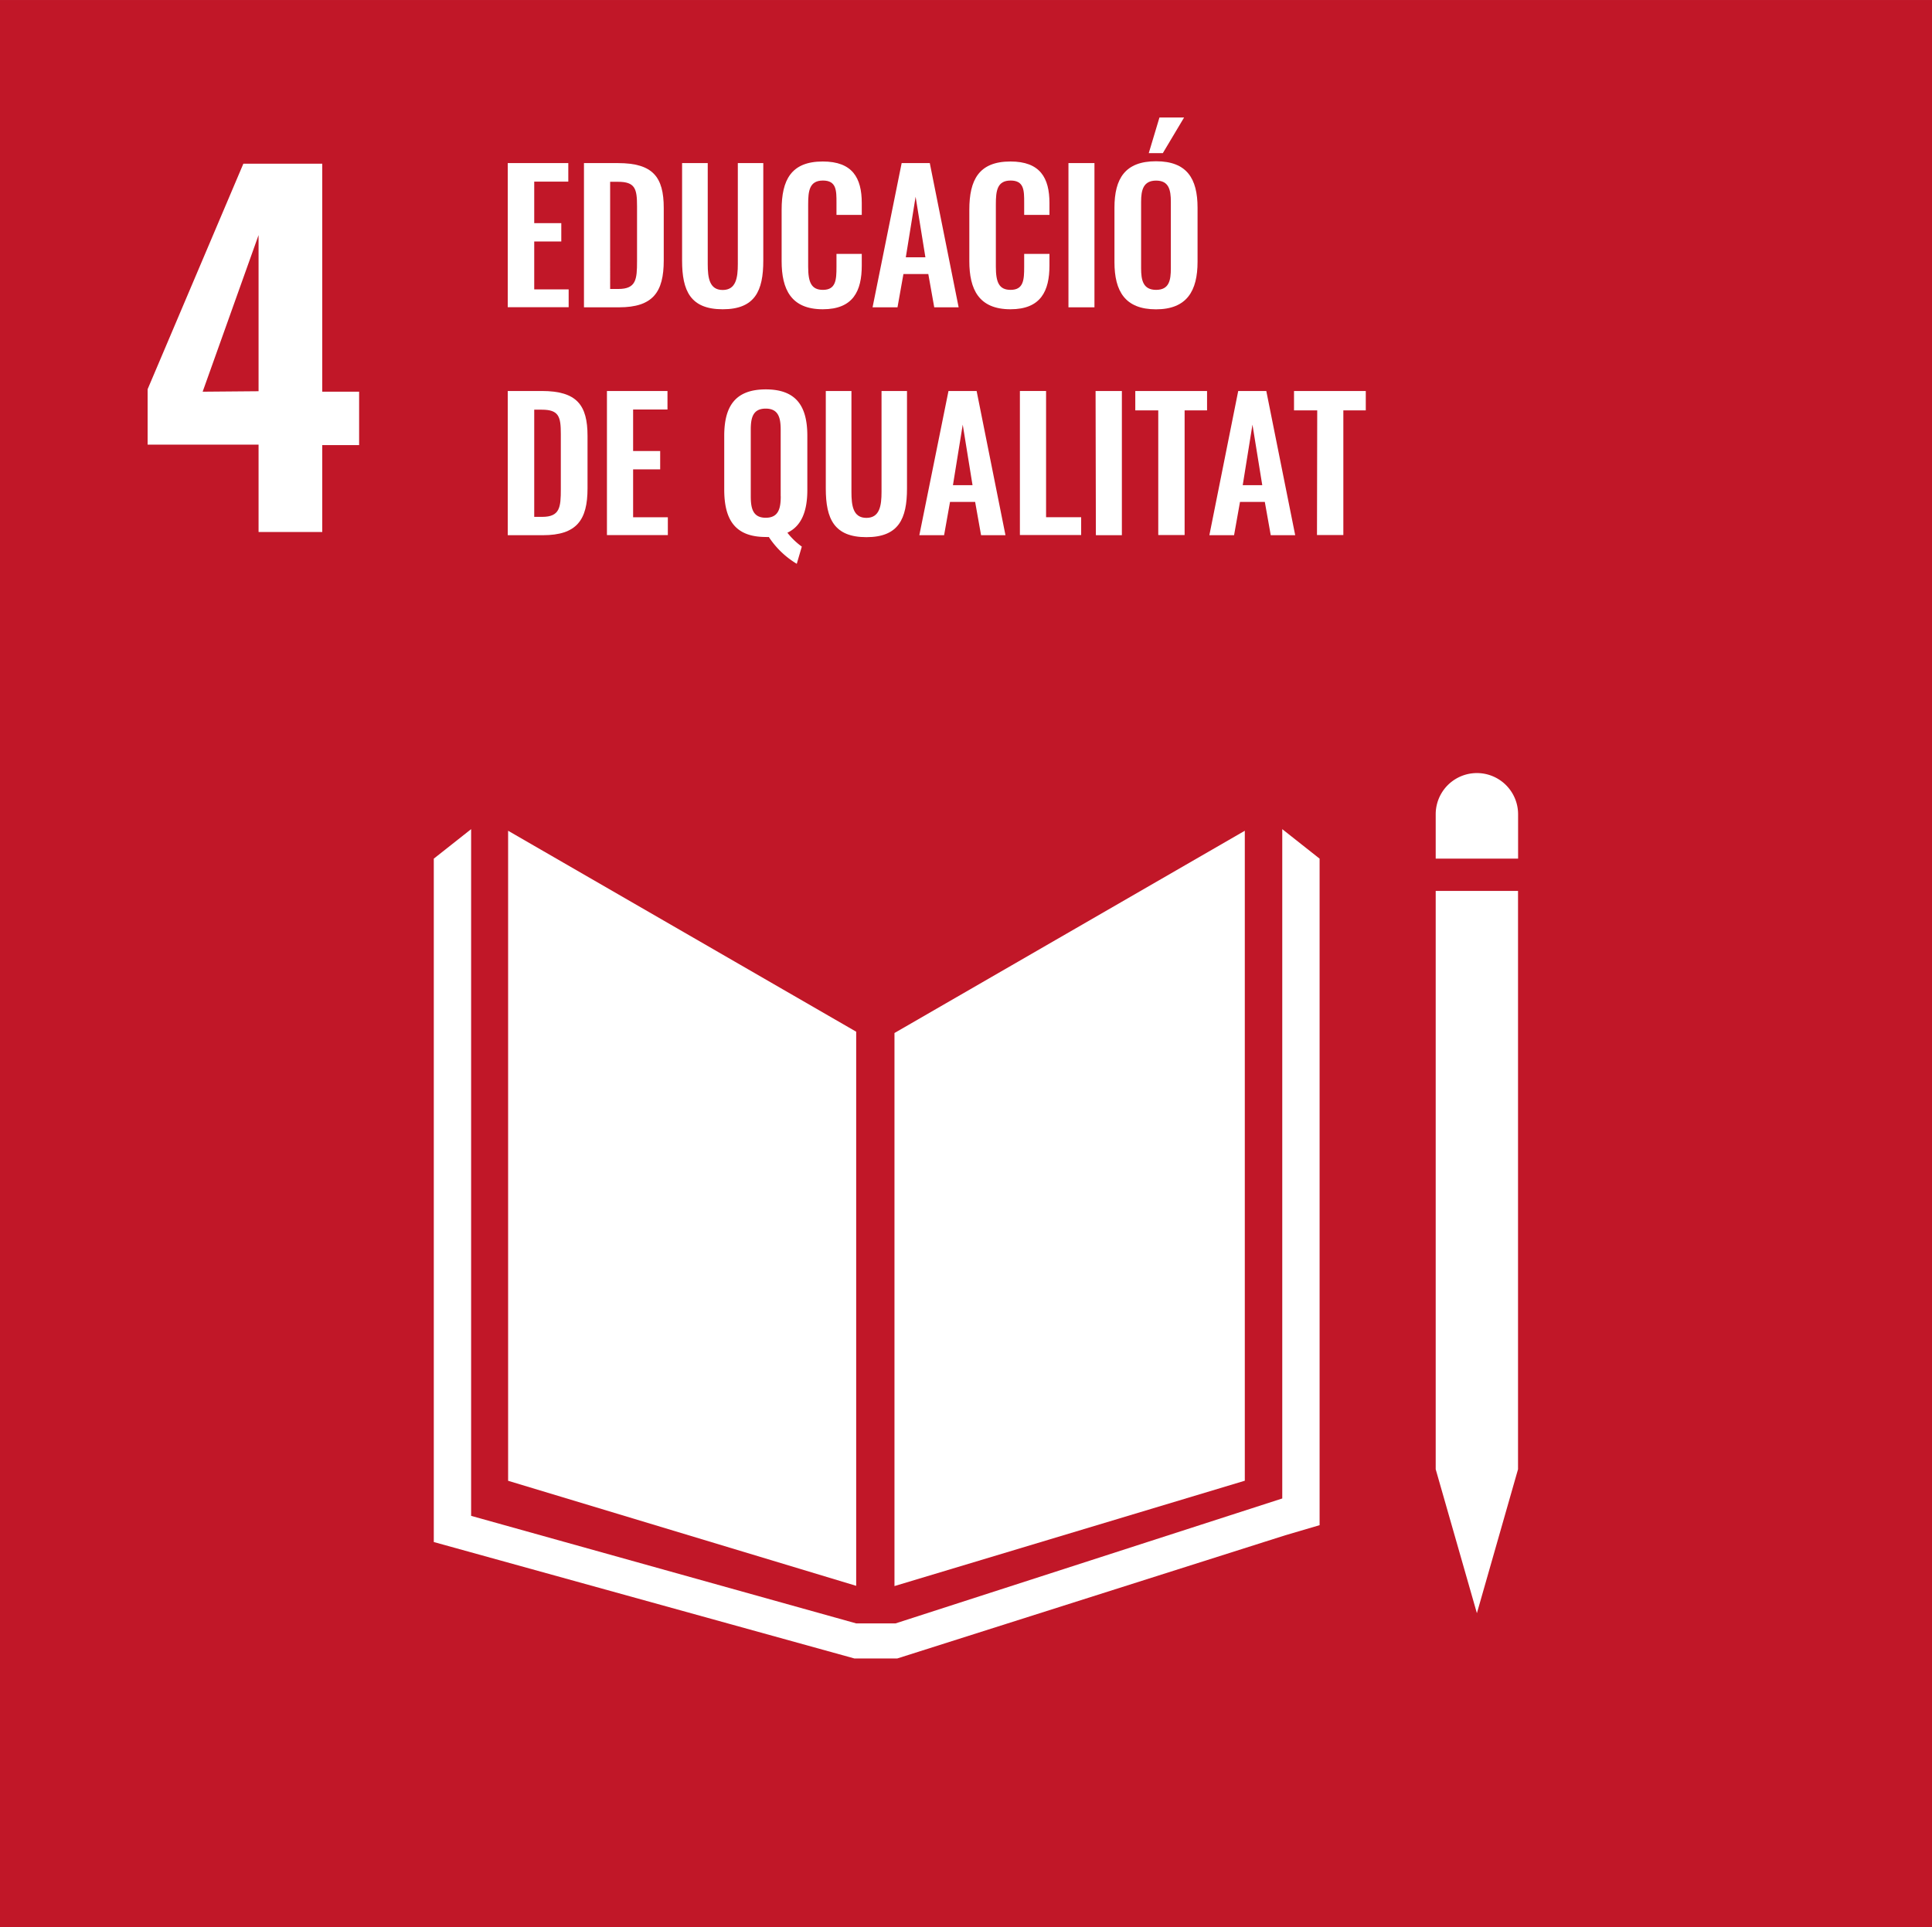
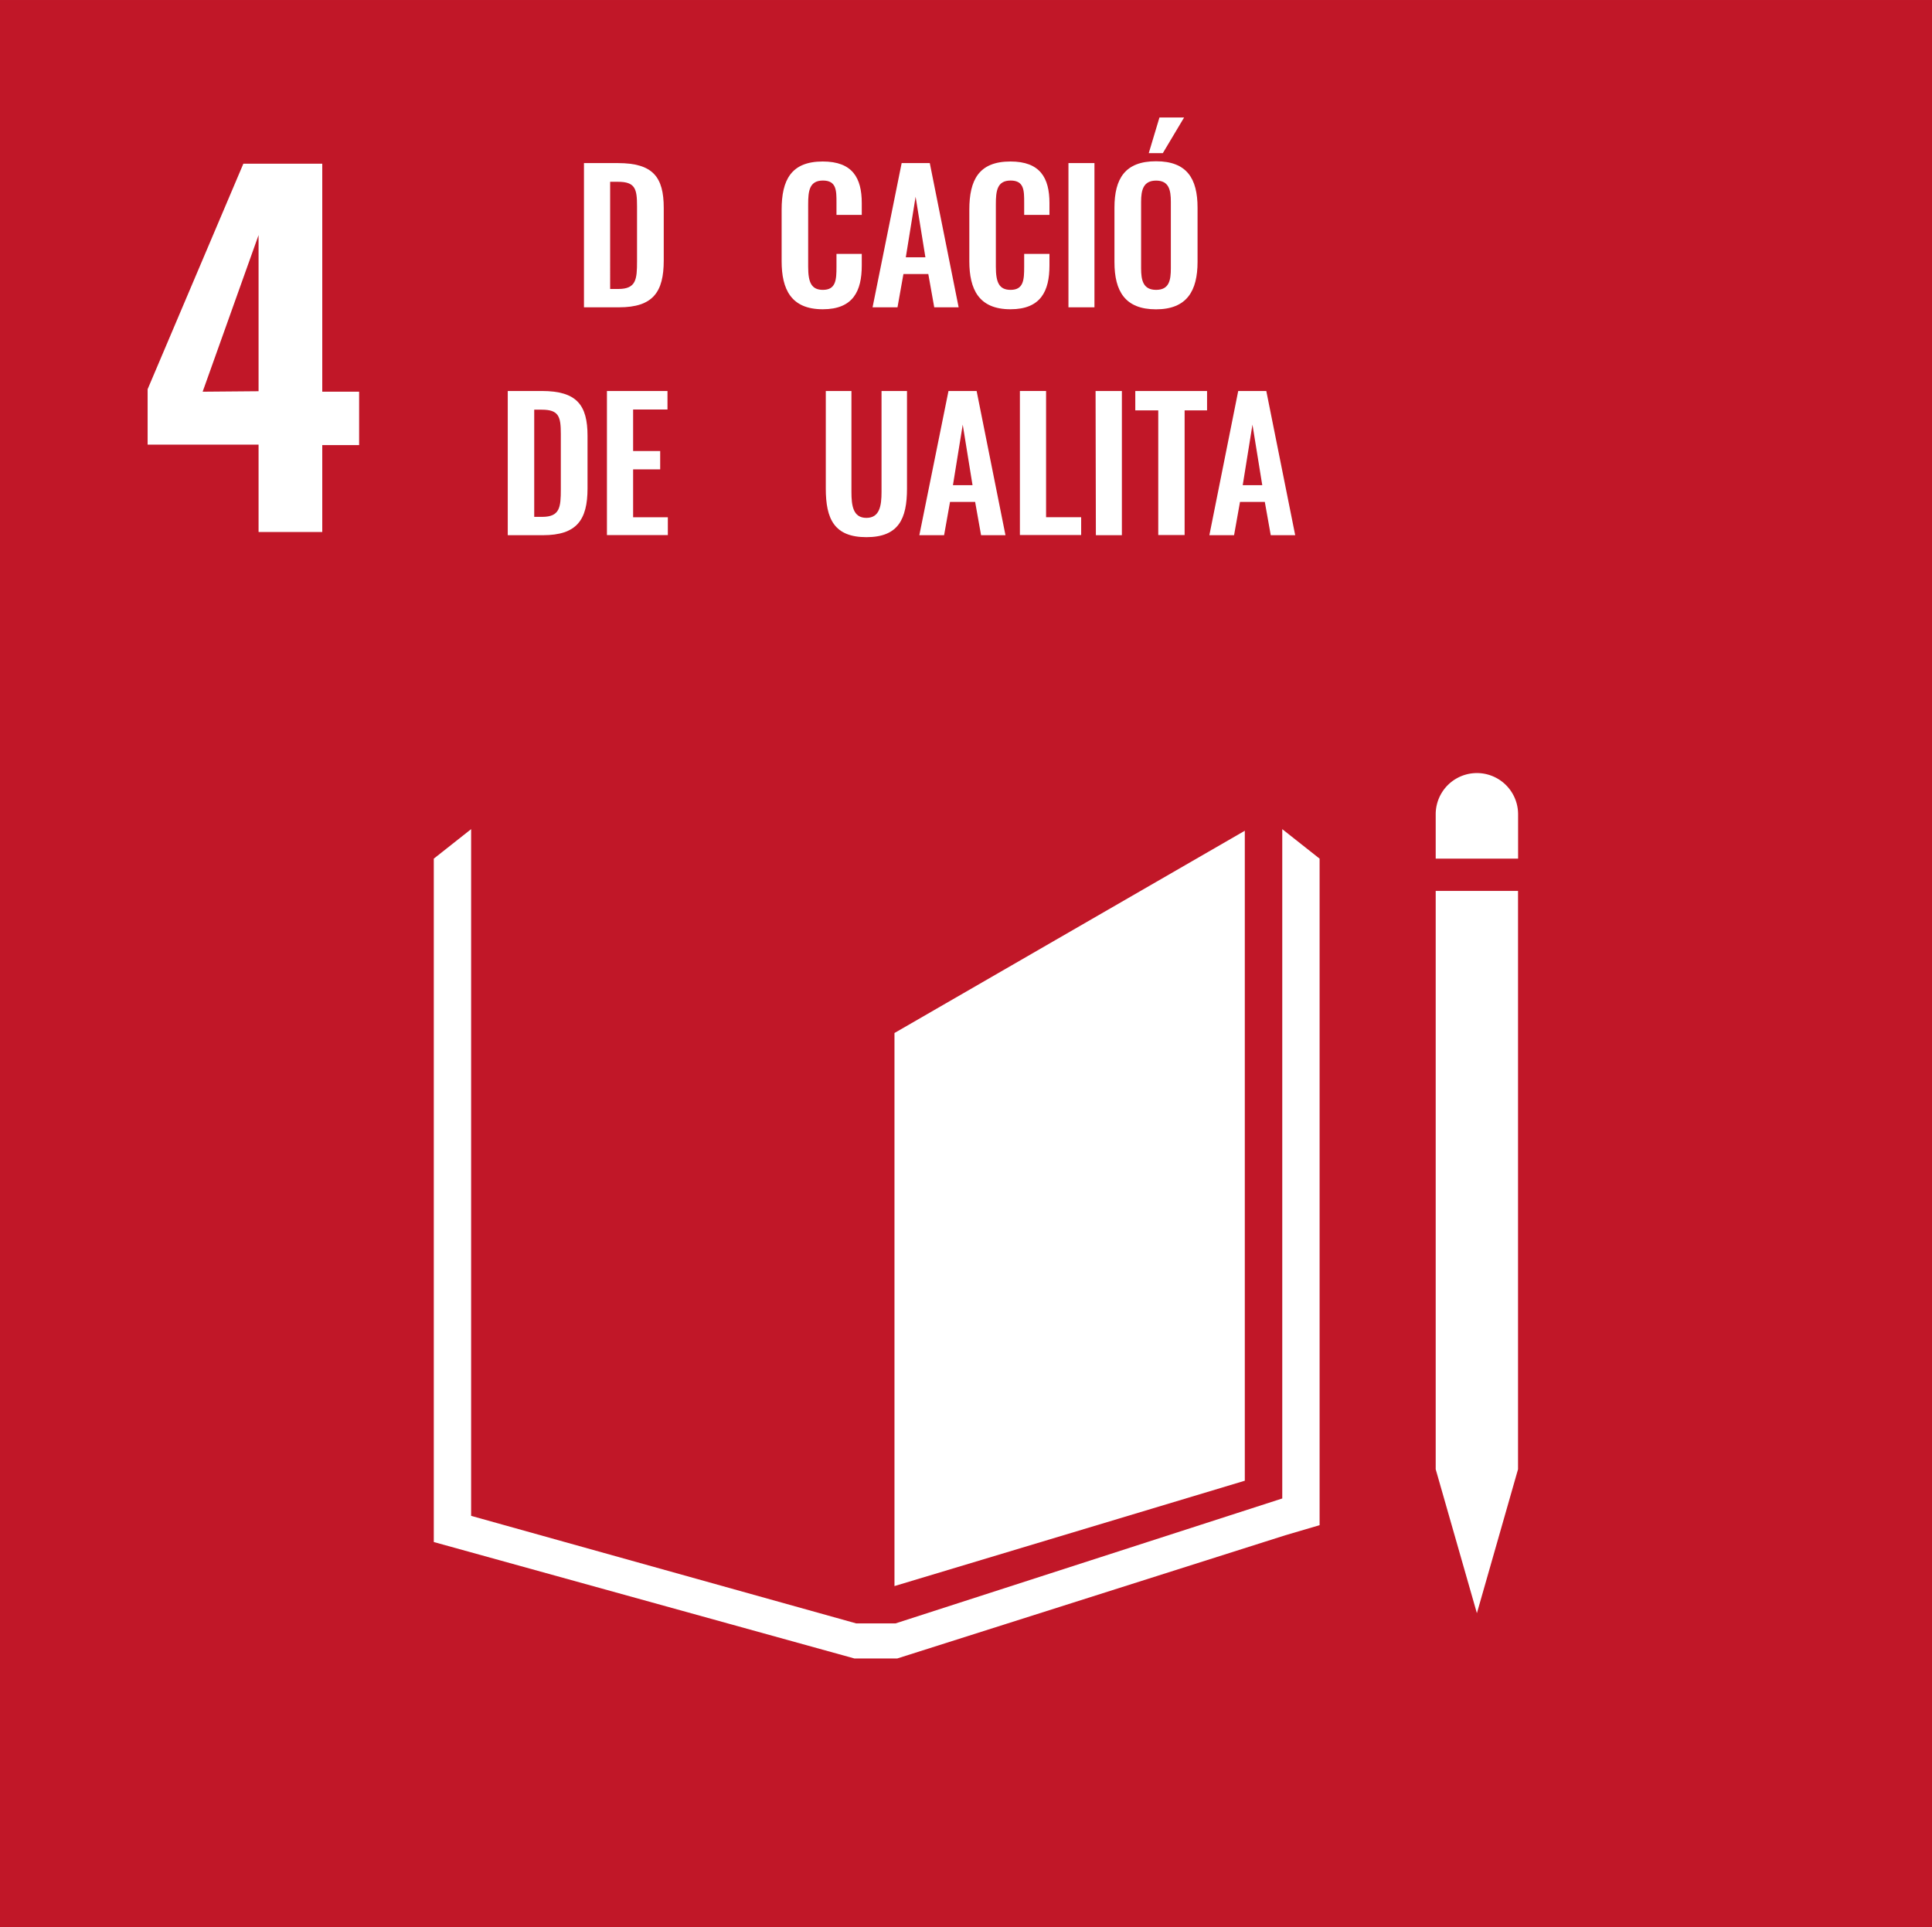
<svg xmlns="http://www.w3.org/2000/svg" id="ae0a50f6-5876-4ad5-90df-4e19e3123265" data-name="Capa 1" width="114.82mm" height="114.56mm" viewBox="0 0 325.48 324.74">
  <defs>
    <style>.beb4f36c-3987-4bc6-a122-f5bd8e848728{fill:#c11728;}.ed6ab378-c0ec-45f5-bab4-ecb35143a235{fill:#fff;}</style>
  </defs>
  <rect class="beb4f36c-3987-4bc6-a122-f5bd8e848728" width="325.48" height="324.74" />
  <path class="ed6ab378-c0ec-45f5-bab4-ecb35143a235" d="M43.56,74.92H24.87V65.58L41,27.58H54.29V66H60.5v9H54.29V89.64H43.56Zm0-9V39.61L34.14,66Z" />
-   <polygon class="ed6ab378-c0ec-45f5-bab4-ecb35143a235" points="144.24 173.84 85.6 139.98 85.6 249.51 144.24 267.21 144.24 173.84" />
  <polygon class="ed6ab378-c0ec-45f5-bab4-ecb35143a235" points="150.69 174.06 150.69 267.25 209.71 249.5 209.71 139.98 150.69 174.06" />
  <polygon class="ed6ab378-c0ec-45f5-bab4-ecb35143a235" points="243.59 247.57 241.87 247.57 248.81 271.82 255.74 247.57 254.02 247.57 255.74 247.57 255.74 150.12 254.02 150.12 252.3 150.12 250.47 150.12 247.02 150.12 245.32 150.12 243.59 150.12 241.87 150.12 241.87 247.57 243.59 247.57" />
  <polygon class="ed6ab378-c0ec-45f5-bab4-ecb35143a235" points="222.31 144.68 216.02 139.71 216.02 252.49 150.87 273.54 147.85 273.54 147.25 273.54 144.24 273.54 79.37 255.42 79.37 139.71 73.08 144.68 73.08 259.83 143.94 279.45 147.25 279.45 147.85 279.45 151.16 279.45 216.53 258.69 222.31 256.99 222.31 144.68" />
  <path class="ed6ab378-c0ec-45f5-bab4-ecb35143a235" d="M255.75,137.2a6.94,6.94,0,0,0-13.88,0v7.48h13.88Z" />
-   <path class="ed6ab378-c0ec-45f5-bab4-ecb35143a235" d="M85.54,27.48h10.2V30.6H90v7h4.56v3.09H90v8.07H95.8v3H85.54Z" />
  <path class="ed6ab378-c0ec-45f5-bab4-ecb35143a235" d="M98.38,27.48h5.73c5.91,0,7.71,2.37,7.71,7.56v8.85c0,5.34-1.83,7.89-7.53,7.89H98.38Zm5.79,21.21c3,0,3.15-1.62,3.15-4.65v-9.3c0-2.91-.3-4.11-3.21-4.11h-1.32V48.69Z" />
-   <path class="ed6ab378-c0ec-45f5-bab4-ecb35143a235" d="M114.91,43.92V27.48h4.32v17c0,2.31.27,4.38,2.52,4.38s2.55-2.07,2.55-4.38V27.48h4.29V43.92c0,5.1-1.41,8.19-6.84,8.19S114.91,49,114.91,43.92Z" />
  <path class="ed6ab378-c0ec-45f5-bab4-ecb35143a235" d="M131.68,44V35.34c0-5,1.59-8.13,6.93-8.13,5,0,6.57,2.76,6.57,7v2h-4.26v-2.1c0-2,0-3.69-2.28-3.69s-2.49,1.74-2.49,4V44.94c0,2.64.54,3.9,2.49,3.9,2.19,0,2.28-1.71,2.28-3.87V42.78h4.26v1.95c0,4.29-1.44,7.38-6.57,7.38C133.27,52.11,131.68,48.75,131.68,44Z" />
  <path class="ed6ab378-c0ec-45f5-bab4-ecb35143a235" d="M151.9,27.48h4.74l4.86,24.3h-4.11l-1-5.61H152.2l-1,5.61H147Zm4,15.87-1.65-10.2-1.65,10.2Z" />
  <path class="ed6ab378-c0ec-45f5-bab4-ecb35143a235" d="M163.3,44V35.34c0-5,1.59-8.13,6.93-8.13,5,0,6.57,2.76,6.57,7v2h-4.26v-2.1c0-2,0-3.69-2.28-3.69s-2.49,1.74-2.49,4V44.94c0,2.64.54,3.9,2.49,3.9,2.19,0,2.28-1.71,2.28-3.87V42.78h4.26v1.95c0,4.29-1.44,7.38-6.57,7.38C164.89,52.11,163.3,48.75,163.3,44Z" />
  <path class="ed6ab378-c0ec-45f5-bab4-ecb35143a235" d="M180,27.48h4.38v24.3H180Z" />
  <path class="ed6ab378-c0ec-45f5-bab4-ecb35143a235" d="M187.75,44.16V35c0-4.92,1.8-7.83,7-7.83s7,2.91,7,7.83v9.12c0,4.89-1.8,8-7,8S187.75,49.08,187.75,44.16Zm9.5,1.05V34c0-2-.33-3.57-2.48-3.57S192.24,32,192.24,34V45.21c0,2,.33,3.63,2.53,3.63S197.25,47.22,197.25,45.21ZM195.33,19.8h4.15l-3.58,6h-2.37Z" />
  <path class="ed6ab378-c0ec-45f5-bab4-ecb35143a235" d="M85.54,65.88h5.73c5.91,0,7.71,2.37,7.71,7.56v8.85c0,5.34-1.83,7.89-7.53,7.89H85.54Zm5.79,21.21c3,0,3.15-1.62,3.15-4.65v-9.3c0-2.91-.3-4.11-3.21-4.11H90V87.09Z" />
  <path class="ed6ab378-c0ec-45f5-bab4-ecb35143a235" d="M102.25,65.88h10.2V69h-5.79v7h4.56v3.09h-4.56v8.07h5.85v3H102.25Z" />
-   <path class="ed6ab378-c0ec-45f5-bab4-ecb35143a235" d="M129.52,90.48a2.74,2.74,0,0,1-.51,0c-5.25,0-7-3-7-8V73.44c0-4.92,1.8-7.83,7-7.83s7,2.91,7,7.83v9.12c0,3.48-.93,6.06-3.36,7.2a11.79,11.79,0,0,0,2.43,2.34L134.23,95A14.66,14.66,0,0,1,129.52,90.48Zm2-6.87V72.42c0-2-.36-3.57-2.52-3.57s-2.52,1.53-2.52,3.57V83.61c0,2,.33,3.63,2.52,3.63S131.53,85.62,131.53,83.61Z" />
  <path class="ed6ab378-c0ec-45f5-bab4-ecb35143a235" d="M139.12,82.32V65.88h4.32v17c0,2.31.27,4.38,2.52,4.38s2.55-2.07,2.55-4.38v-17h4.29V82.32c0,5.1-1.41,8.19-6.84,8.19S139.12,87.42,139.12,82.32Z" />
  <path class="ed6ab378-c0ec-45f5-bab4-ecb35143a235" d="M159.79,65.88h4.74l4.86,24.3h-4.11l-1-5.61h-4.23l-1,5.61h-4.17Zm4.05,15.87-1.65-10.2-1.65,10.2Z" />
  <path class="ed6ab378-c0ec-45f5-bab4-ecb35143a235" d="M171.82,65.88h4.41V87.15h5.91v3H171.82Z" />
  <path class="ed6ab378-c0ec-45f5-bab4-ecb35143a235" d="M184.57,65.88H189v24.3h-4.38Z" />
  <path class="ed6ab378-c0ec-45f5-bab4-ecb35143a235" d="M195.13,69.15h-3.87V65.88h12.09v3.27h-3.78v21h-4.44Z" />
  <path class="ed6ab378-c0ec-45f5-bab4-ecb35143a235" d="M208.6,65.88h4.73l4.87,24.3h-4.12l-1-5.61H208.9l-1,5.61h-4.16Zm4.05,15.87L211,71.55l-1.64,10.2Z" />
-   <path class="ed6ab378-c0ec-45f5-bab4-ecb35143a235" d="M221.91,69.15H218V65.88h12.09v3.27h-3.78v21h-4.44Z" />
</svg>